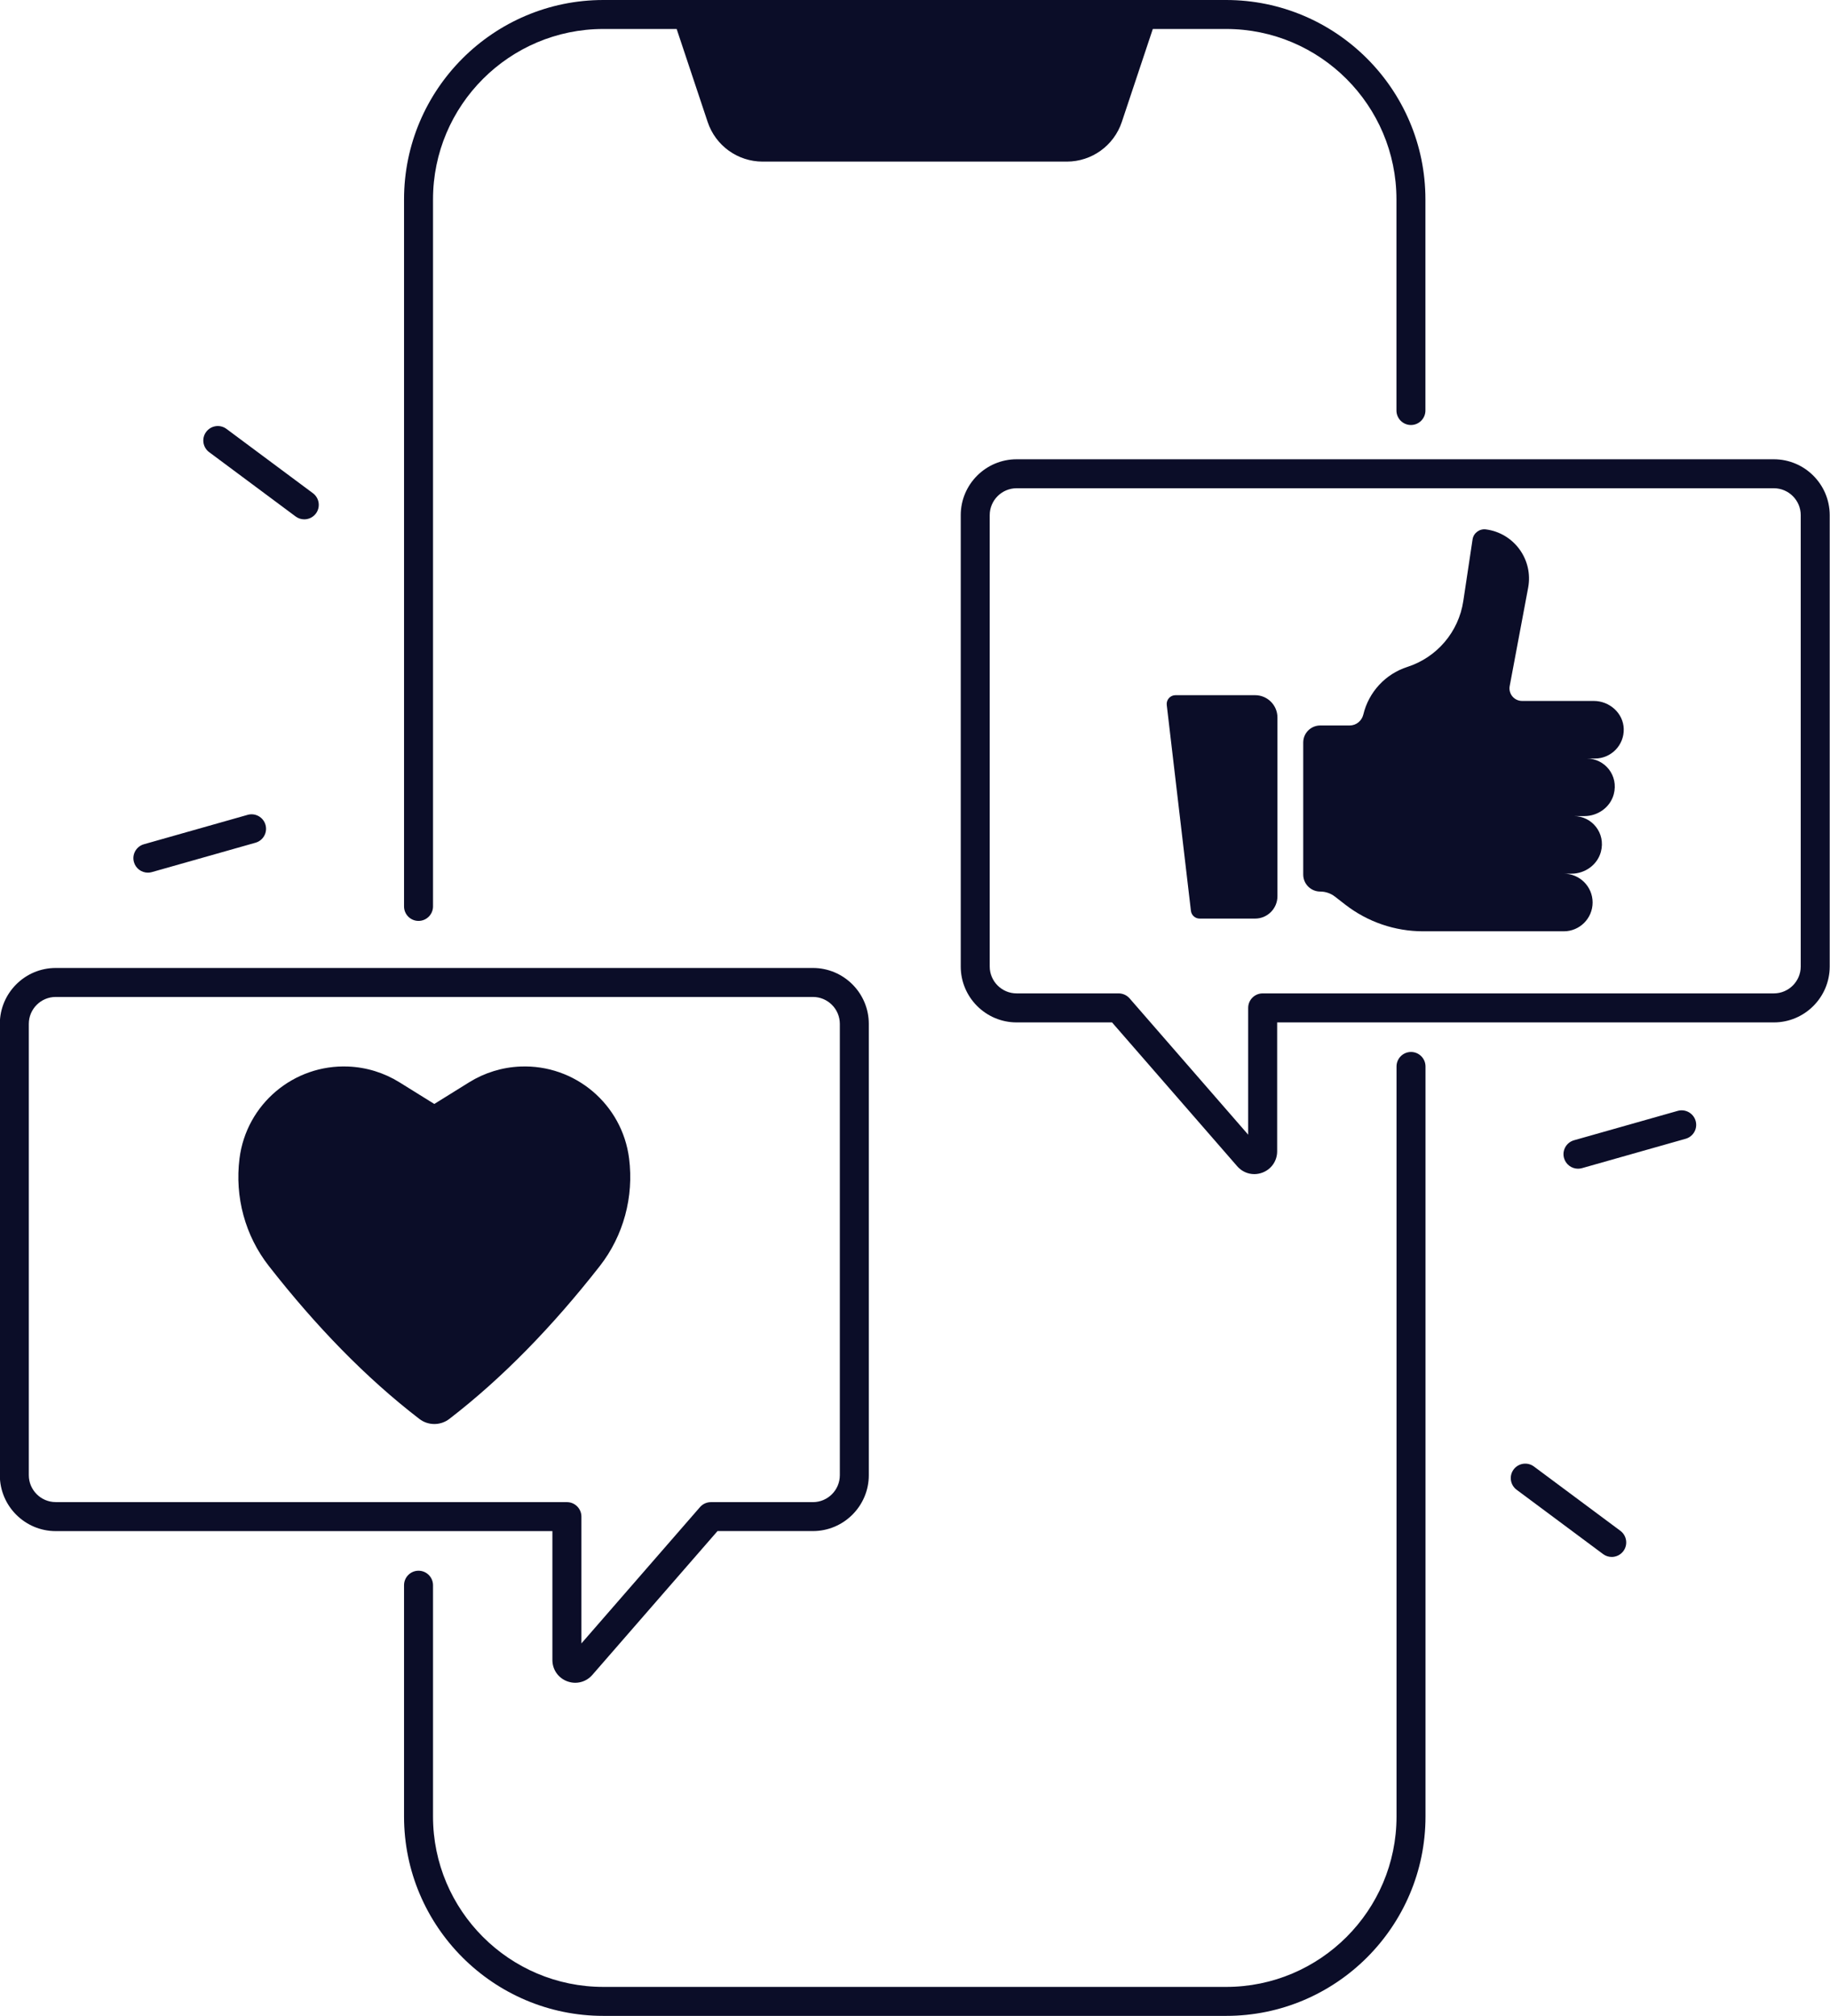
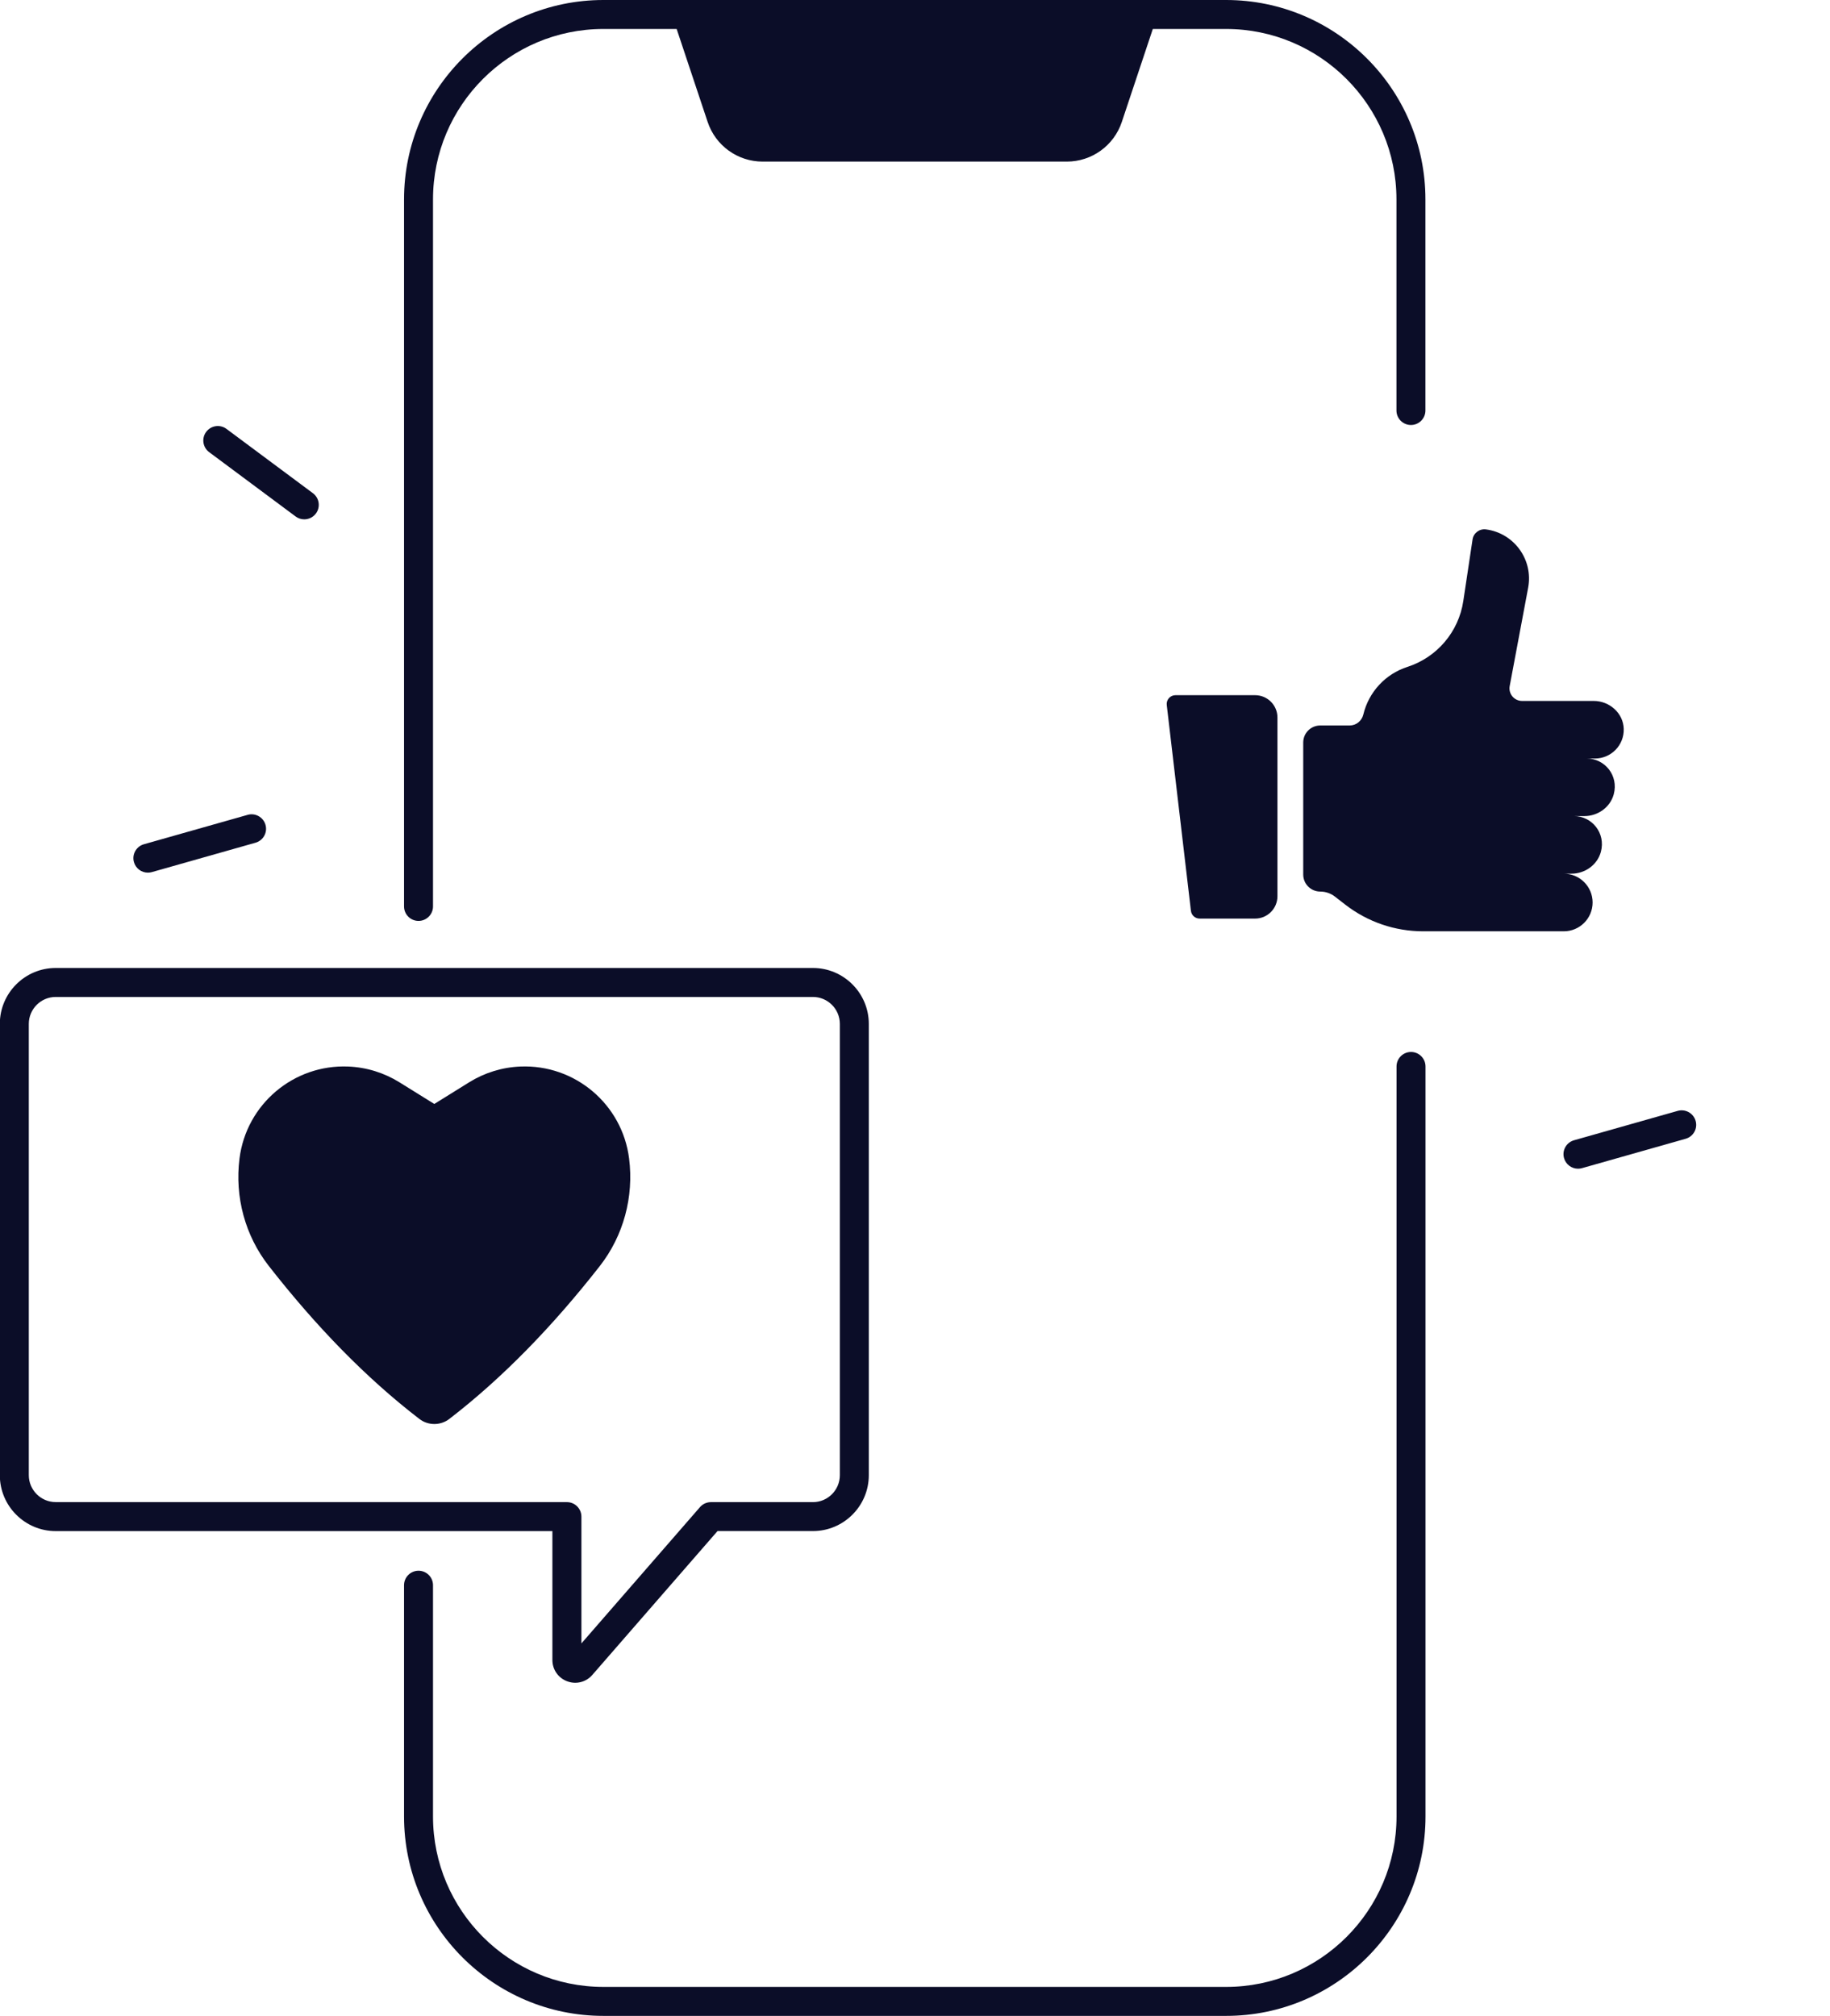
<svg xmlns="http://www.w3.org/2000/svg" fill="#0b0d28" height="487" preserveAspectRatio="xMidYMid meet" version="1" viewBox="34.5 13.8 442.1 487.0" width="442.1" zoomAndPan="magnify">
  <g id="change1_1">
    <path d="M167.95,414.81c0,2.32,1.4,4.34,3.57,5.15c0.64,0.24,1.3,0.36,1.95,0.36c1.55,0,3.06-0.66,4.13-1.9l30.24-34.75h23.05 c7.44,0,13.5-6.06,13.5-13.5V261.14c0-7.44-6.06-13.5-13.5-13.5H47.96c-7.44,0-13.5,6.06-13.5,13.5v109.04 c0,7.44,6.06,13.5,13.5,13.5h119.99V414.81z M47.96,376.67c-3.58,0-6.5-2.92-6.5-6.5V261.14c0-3.58,2.92-6.5,6.5-6.5h182.93 c3.58,0,6.5,2.92,6.5,6.5v109.04c0,3.58-2.92,6.5-6.5,6.5h-24.64c-1.01,0-1.98,0.44-2.64,1.2l-28.65,32.93v-30.63 c0-1.93-1.57-3.5-3.5-3.5H47.96z" />
-     <path d="M463.03,124.75H280.1c-7.44,0-13.5,6.06-13.5,13.5v109.04c0,7.44,6.06,13.5,13.5,13.5h23.05l30.24,34.75 c1.07,1.23,2.57,1.9,4.13,1.9c0.65,0,1.31-0.12,1.95-0.36c2.17-0.81,3.57-2.83,3.57-5.15v-31.14h119.99c7.44,0,13.5-6.06,13.5-13.5 V138.25C476.53,130.8,470.47,124.75,463.03,124.75z M469.53,247.28c0,3.58-2.92,6.5-6.5,6.5H339.54c-1.93,0-3.5,1.57-3.5,3.5v30.63 l-28.65-32.93c-0.67-0.76-1.63-1.2-2.64-1.2H280.1c-3.58,0-6.5-2.92-6.5-6.5V138.25c0-3.58,2.92-6.5,6.5-6.5h182.93 c3.58,0,6.5,2.92,6.5,6.5V247.28z" />
    <path d="M375.38,267.93c-1.93,0-3.5,1.57-3.5,3.5v181.2c0,22.7-18.47,41.16-41.16,41.16H180.27c-22.7,0-41.16-18.47-41.16-41.16 v-55.88c0-1.93-1.57-3.5-3.5-3.5s-3.5,1.57-3.5,3.5v55.88c0,26.56,21.61,48.16,48.16,48.16h150.45c26.56,0,48.16-21.61,48.16-48.16 v-181.2C378.88,269.5,377.31,267.93,375.38,267.93z" />
    <path d="M135.61,236.27c1.93,0,3.5-1.57,3.5-3.5V61.96c0-22.7,18.46-41.16,41.16-41.16h17.7l7.49,22.47 c1.91,5.72,7.26,9.57,13.28,9.57h73.49c6.02,0,11.37-3.85,13.28-9.57l7.49-22.47h17.7c22.7,0,41.16,18.47,41.16,41.16v51.01 c0,1.93,1.57,3.5,3.5,3.5s3.5-1.57,3.5-3.5V61.96c0-26.56-21.61-48.16-48.16-48.16H180.27c-26.56,0-48.16,21.61-48.16,48.16v170.81 C132.11,234.7,133.67,236.27,135.61,236.27z" />
    <path d="M337.71,181.74h-19.23c-1.27,0-2.26,1.11-2.11,2.37l5.84,49.73c0.13,1.07,1.03,1.87,2.11,1.87h13.39 c2.98,0,5.4-2.42,5.4-5.4v-43.18C343.11,184.15,340.69,181.74,337.71,181.74z" />
    <path d="M419.52,183.13h-17.31c-1.9,0-3.34-1.73-2.99-3.6l4.46-23.76c1.27-6.75-3.39-13.18-10.19-14.08 c-1.55-0.21-3.01,0.87-3.24,2.41l-2.24,14.9c-1.12,7.44-6.35,13.6-13.51,15.91c-5.31,1.71-9.34,6.07-10.64,11.5 c-0.37,1.54-1.72,2.65-3.3,2.65h-7.11c-2.27,0-4.11,1.84-4.11,4.11v31.9c0,2.27,1.84,4.11,4.11,4.11c1.28,0,2.53,0.43,3.54,1.21 l2.5,1.94c5.4,4.19,12.01,6.45,18.82,6.45c7.69,0,27.28,0,33.98,0c3.84,0,6.96-3.12,6.96-6.96s-3.11-6.96-6.96-6.96h1.85 c3.27,0,6.26-2.12,7.11-5.28c1.21-4.54-2.18-8.63-6.52-8.63h2.52c3.27,0,6.26-2.12,7.11-5.28c1.21-4.54-2.18-8.63-6.52-8.63h1.98 c3.91,0,7.07-3.23,6.95-7.17C426.66,186.07,423.33,183.13,419.52,183.13z" />
    <path d="M186.48,293.67c-1.65-13.11-13.08-22.77-26.28-22.22l0,0c-4.38,0.18-8.63,1.49-12.35,3.8l-8.43,5.24l-8.43-5.24 c-3.72-2.31-7.97-3.62-12.35-3.8l0,0c-13.2-0.55-24.63,9.11-26.28,22.22v0c-1.17,9.25,1.34,18.63,7.09,25.97 c11.36,14.54,23.43,27,36.36,36.94c2.13,1.64,5.11,1.64,7.24,0c12.92-9.95,24.99-22.41,36.36-36.94 C185.14,312.3,187.65,302.93,186.48,293.67z" />
    <path d="M85.03,123.03l20.89,15.54c0.63,0.47,1.36,0.69,2.09,0.69c1.07,0,2.12-0.49,2.81-1.41c1.15-1.55,0.83-3.74-0.72-4.9 l-20.89-15.54c-1.55-1.15-3.74-0.83-4.9,0.72C83.15,119.68,83.48,121.88,85.03,123.03z" />
    <path d="M70.22,224.61c0.32,0,0.64-0.04,0.96-0.13l25.05-7.1c1.86-0.53,2.94-2.46,2.41-4.32c-0.53-1.86-2.47-2.94-4.32-2.41 l-25.05,7.1c-1.86,0.53-2.94,2.46-2.41,4.32C67.29,223.6,68.69,224.61,70.22,224.61z" />
-     <path d="M425.96,383.61l-20.89-15.54c-1.55-1.15-3.74-0.83-4.9,0.72c-1.15,1.55-0.83,3.74,0.72,4.9l20.89,15.54 c0.63,0.47,1.36,0.69,2.09,0.69c1.07,0,2.12-0.49,2.81-1.41C427.83,386.96,427.51,384.77,425.96,383.61z" />
    <path d="M439.81,282.16l-25.05,7.1c-1.86,0.53-2.94,2.46-2.41,4.32c0.44,1.54,1.84,2.55,3.37,2.55c0.32,0,0.64-0.04,0.96-0.13 l25.05-7.1c1.86-0.53,2.94-2.46,2.41-4.32C443.61,282.72,441.67,281.64,439.81,282.16z" />
  </g>
</svg>